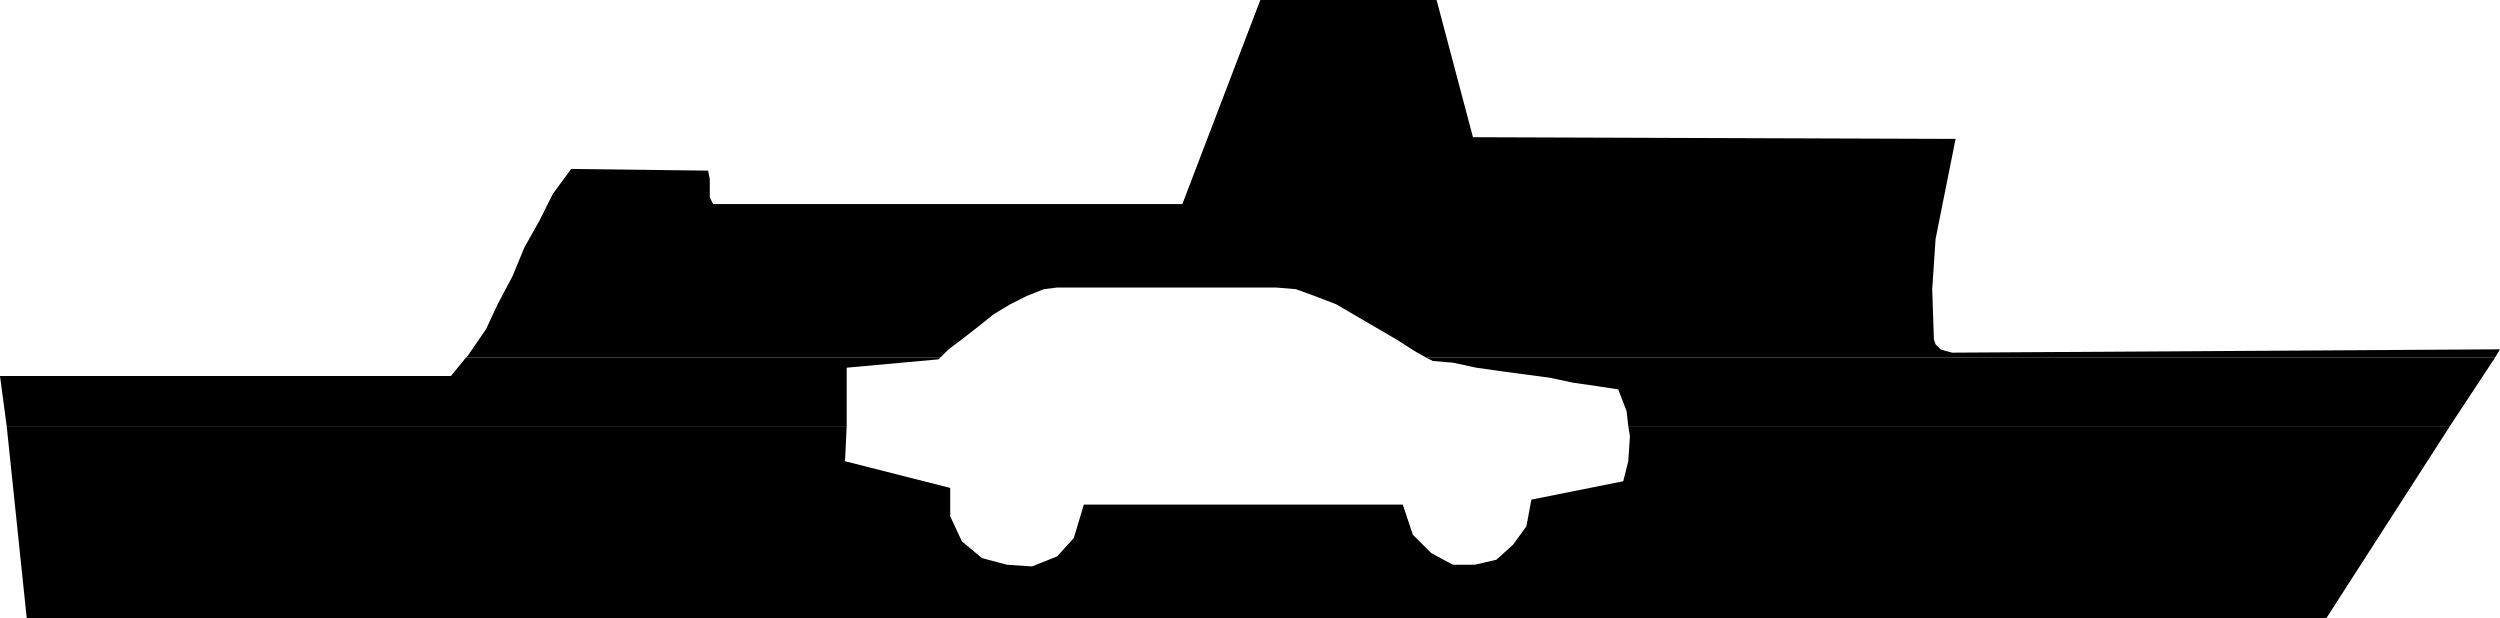
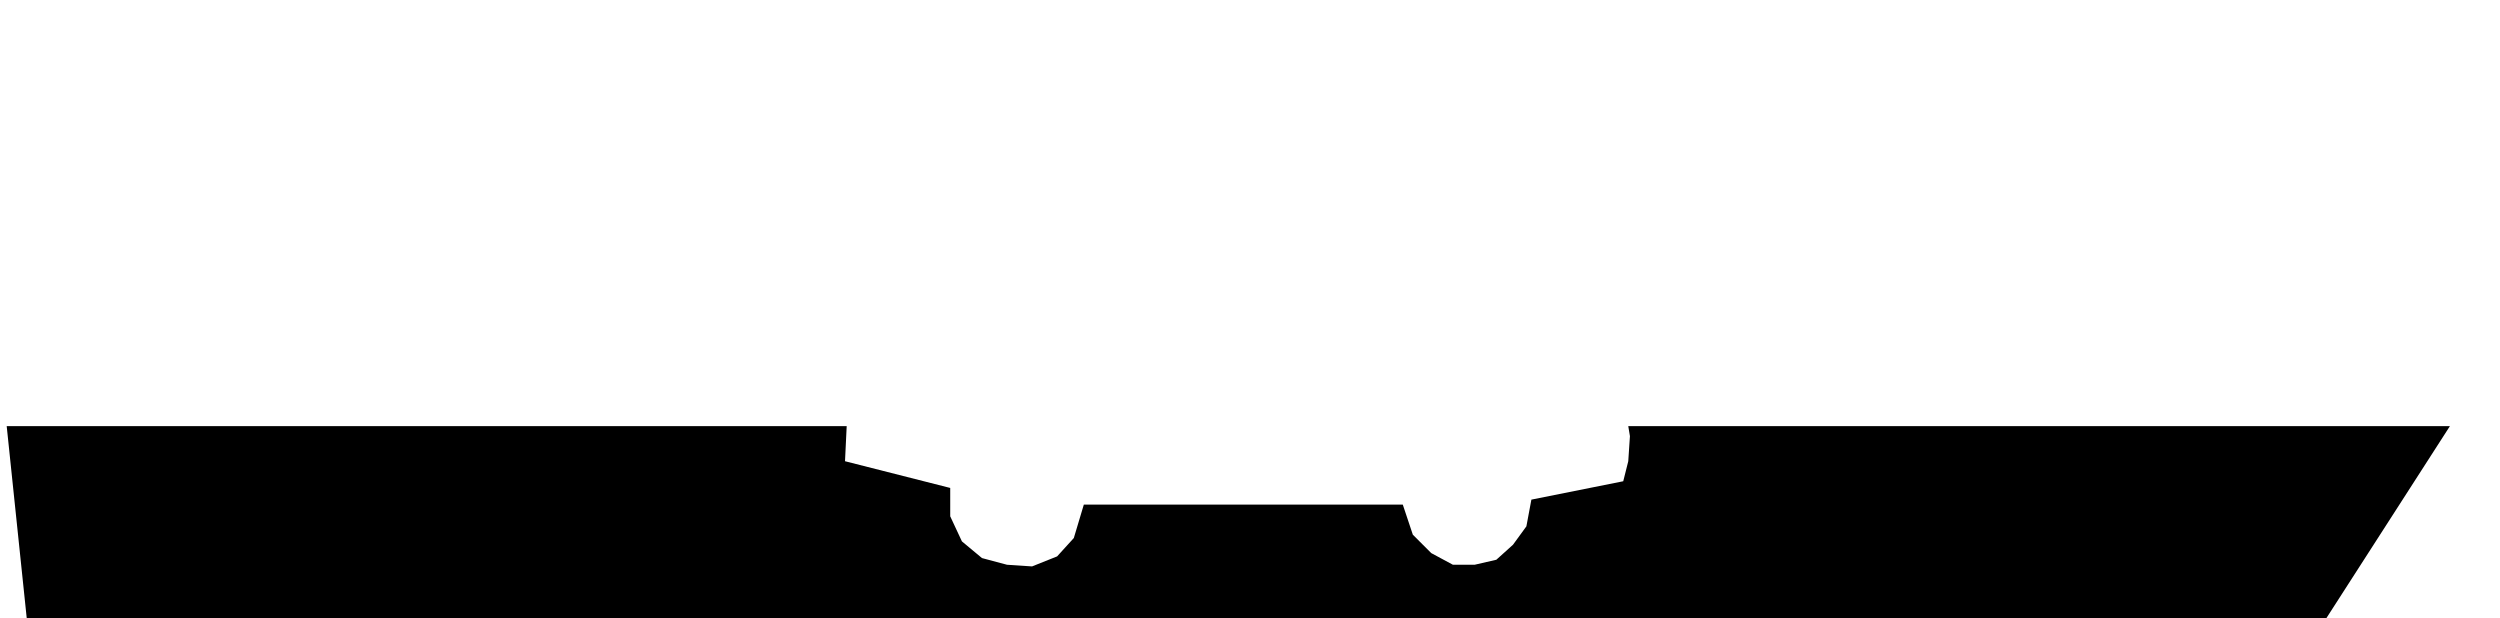
<svg xmlns="http://www.w3.org/2000/svg" width="359.277" height="88.84">
  <defs>
    <clipPath id="a">
-       <path d="M193 351.5h293V403H193Zm0 0" />
-     </clipPath>
+       </clipPath>
    <clipPath id="b">
      <path d="M127 412h352v28.5H127Zm0 0" />
    </clipPath>
  </defs>
  <g clip-path="url(#a)" transform="translate(-126.3 -351.5)">
-     <path d="m193.262 402.898.238-.238 2.64-3.84 1.68-3.601 2.16-4.078 1.68-4.082 2.16-3.84 1.918-3.84 2.64-3.598 19.68.239.243 1.199v2.64l.48.961h67.438L307.5 351.3h25.2l5.28 19.919 69.36.242-1.442 7.2-1.437 7.198-.48 7.2.238 7.203.242.718.719.72.718.241.961.239 78.72-.48-.72 1.198H331.262l-1.684-.957-2.637-1.68-2.882-1.683-5.758-3.36-3.121-1.198-2.64-.961-2.88-.239h-31.44l-1.918.239-2.403.96-2.398 1.2-2.398 1.441-2.403 1.918-2.16 1.684-1.918 1.437-1.2 1.2h-68.16" />
-   </g>
-   <path d="M.96 61.238 0 54.04h64.8l2.16-2.64h68.161l-.242.242-13.2 1.199v8.398H.962M234 61.238l-.242-2.16-1.2-3.117-3.12-.48-3.36-.481-3.36-.719-3.597-.48-3.601-.48-3.36-.481-3.36-.719-2.882-.242-.957-.48h153.598l-6.48 9.84H234" />
+     </g>
  <g clip-path="url(#b)" transform="translate(-126.3 -351.5)">
    <path d="m127.262 412.738 2.879 27.602h330.48l17.758-27.602H360.3l.238 1.442-.238 3.601-.723 2.88-13.2 2.64-.718 3.84-1.922 2.64-2.398 2.16-3.121.72h-3.117l-3.122-1.68-2.64-2.641-1.442-4.32h-45.84l-1.437 4.8-2.402 2.64-3.598 1.438-3.601-.238-3.598-.96-2.883-2.4-1.68-3.6v-4.079l-15.12-3.84.241-5.043H127.262" />
  </g>
</svg>